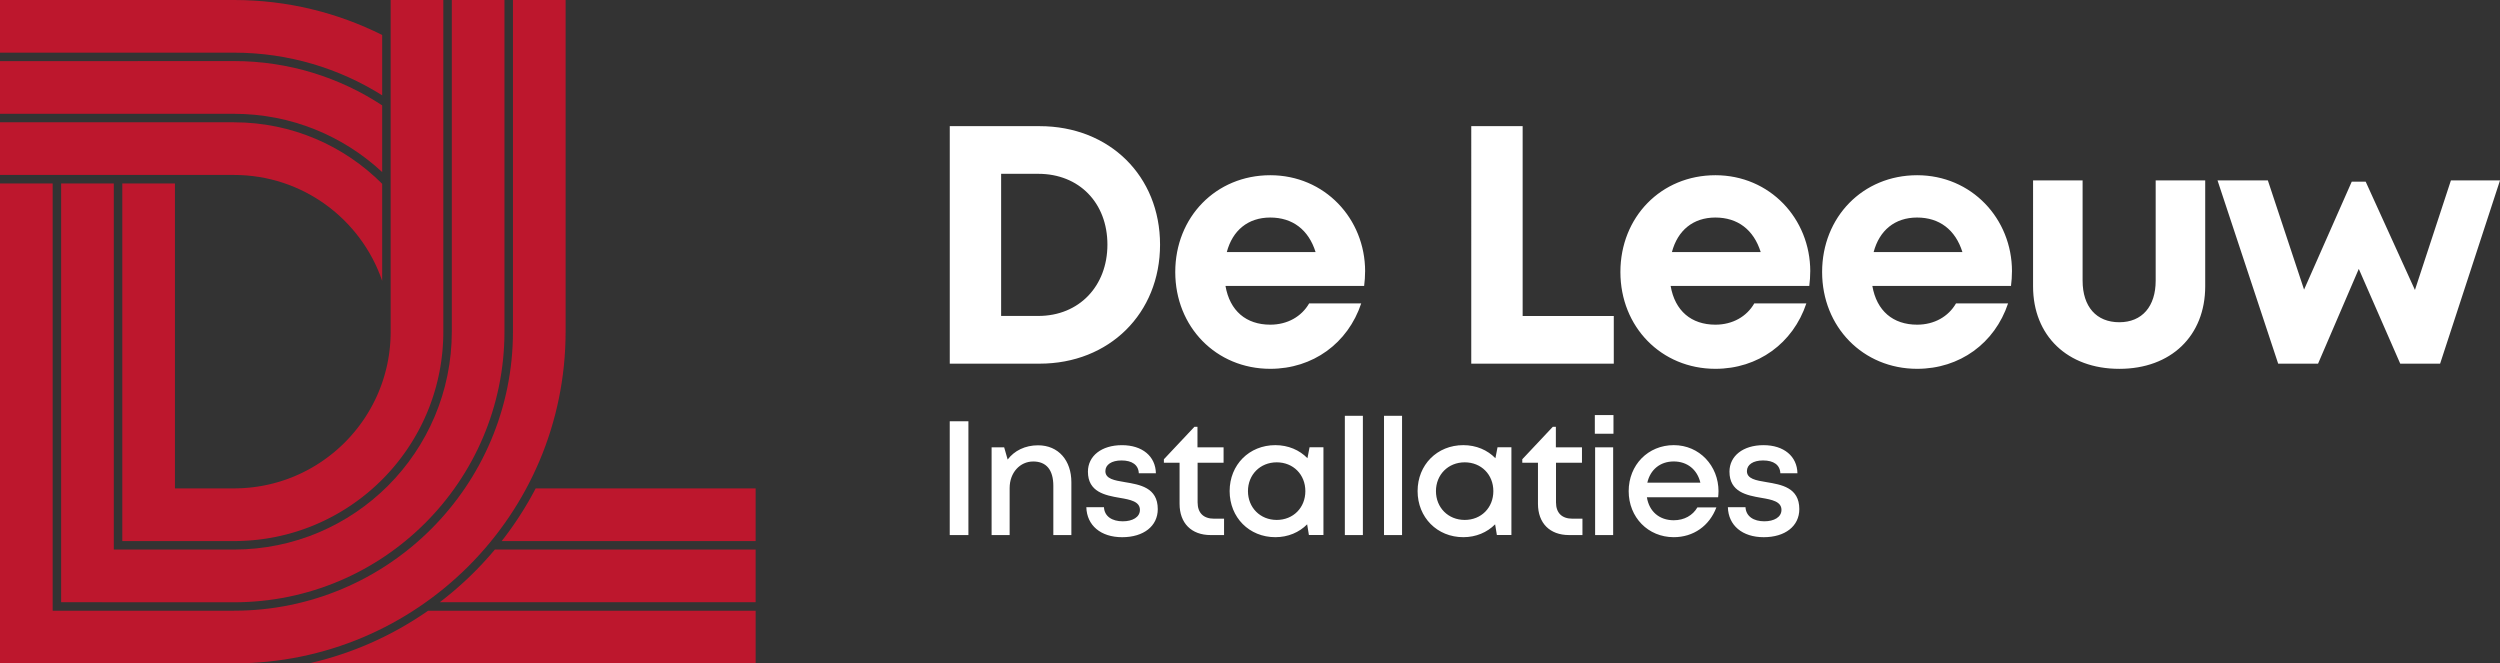
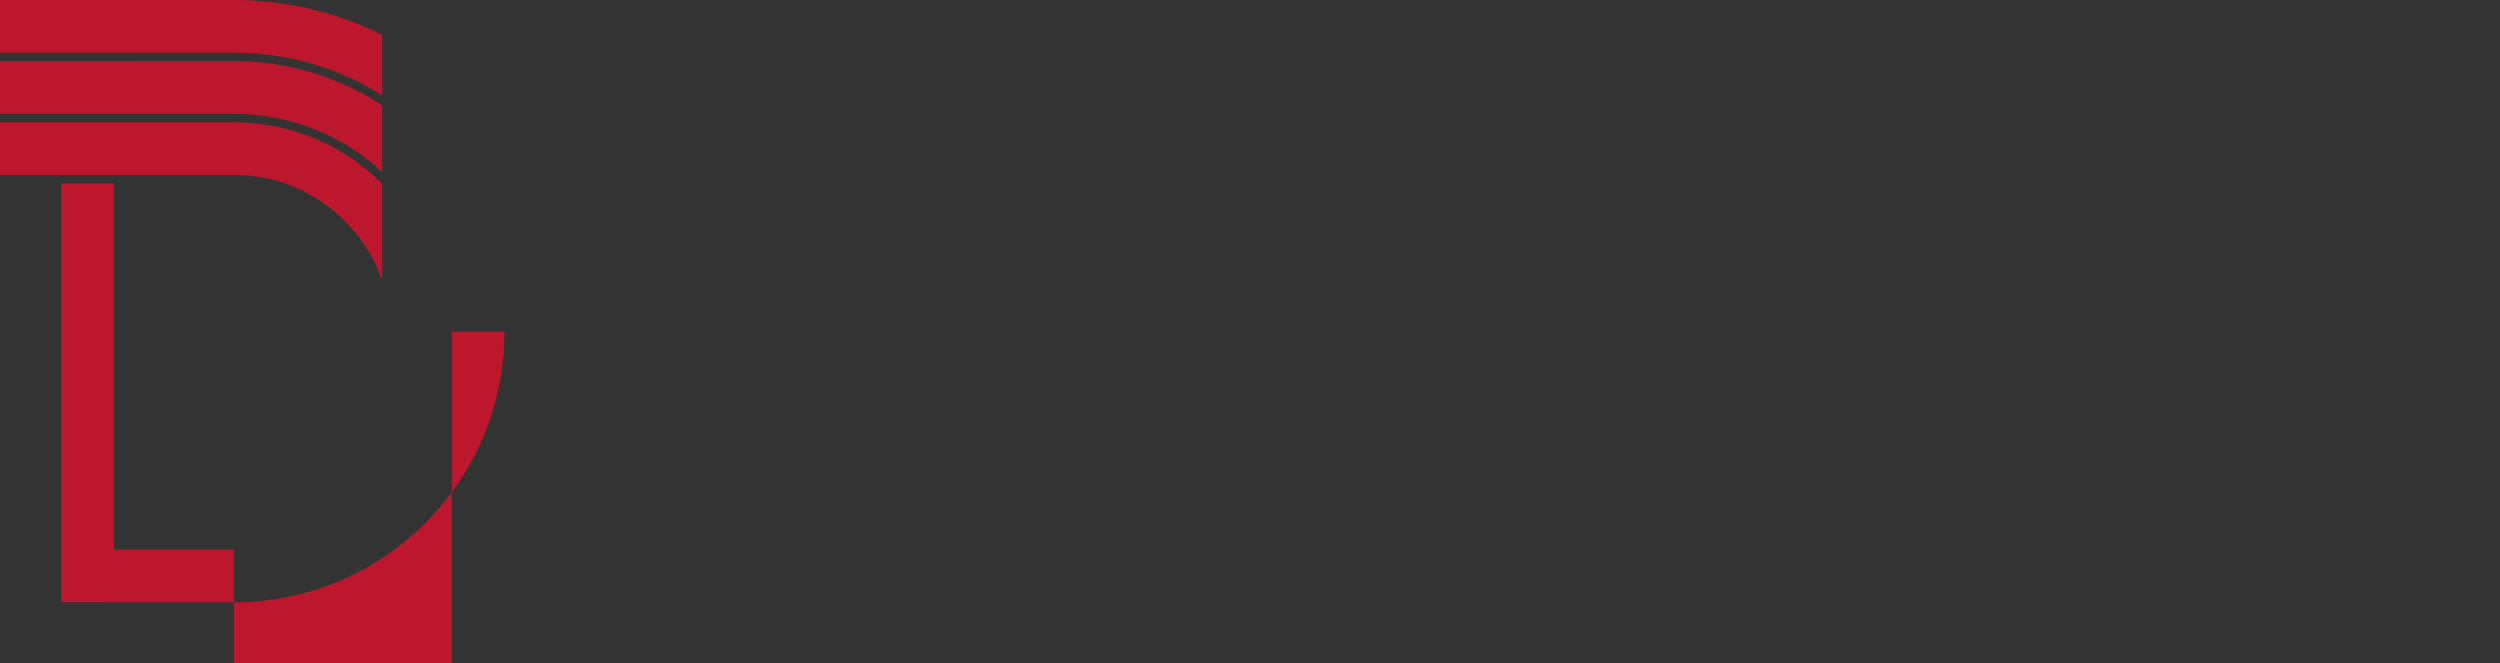
<svg xmlns="http://www.w3.org/2000/svg" id="Laag_2" viewBox="0 0 945.26 250.82">
  <rect x="0" y="0" width="945.26" height="250.82" fill="#333333" stroke="none" />
  <defs>
    <style>.cls-2{fill:#bd172d}</style>
  </defs>
  <g id="Laag_1-2" data-name="Laag_1">
-     <path d="M438.62 92.49c0 26.04-19.22 45.01-45.54 45.01h-33.97V47.7h33.97c26.43 0 45.54 18.86 45.54 44.8Zm-19.9 0c0-15.8-10.71-26.77-26.14-26.77h-14.05v53.74h14.05c15.43 0 26.14-11.28 26.14-26.98Zm97.43 10.12c0 1.83-.13 3.66-.36 5.49h-52.43c1.63 9.46 7.84 14.66 16.93 14.66 6.51 0 11.85-3.08 14.7-8.04h19.69c-5.04 15.1-18.3 24.73-34.38 24.73-20.46 0-35.93-15.84-35.93-36.6s15.37-36.6 35.93-36.6 35.86 16.4 35.86 36.35Zm-52.29-7.3h33.57c-2.65-8.47-8.73-13.06-17.14-13.06s-14.26 4.86-16.43 13.06Zm146.32 24.16v18.03h-53.89V47.7h19.43v71.77h34.46Zm74.28-16.86c0 1.83-.13 3.66-.36 5.49h-52.43c1.63 9.46 7.84 14.66 16.93 14.66 6.51 0 11.85-3.08 14.7-8.04h19.69c-5.04 15.1-18.3 24.73-34.38 24.73-20.46 0-35.93-15.84-35.93-36.6s15.37-36.6 35.93-36.6 35.86 16.4 35.86 36.35Zm-52.3-7.3h33.57c-2.65-8.47-8.73-13.06-17.14-13.06s-14.26 4.86-16.43 13.06Zm128.57 7.3c0 1.83-.13 3.66-.36 5.49h-52.43c1.63 9.46 7.84 14.66 16.93 14.66 6.51 0 11.85-3.08 14.7-8.04h19.69c-5.04 15.1-18.3 24.73-34.38 24.73-20.46 0-35.93-15.84-35.93-36.6s15.37-36.6 35.93-36.6 35.86 16.4 35.86 36.35Zm-52.3-7.3H742c-2.65-8.47-8.73-13.06-17.14-13.06s-14.26 4.86-16.43 13.06Zm60.28 12.94V68.22h18.73v37.89c0 9.85 5.21 15.73 13.87 15.73s13.76-6.01 13.76-15.73V68.22h18.73v40.03c0 18.71-12.9 31.21-32.49 31.21s-32.6-12.5-32.6-31.21Zm176.55-40.03-22.64 69.28h-15.08l-15.67-35.83-15.4 35.83h-15.08l-22.93-69.28h19.03l13.69 41.28 18.02-40.8h5.28l18.62 40.94 13.6-41.42h18.54ZM359.1 159.29h7.06v43.01h-7.06v-43.01Zm33.39 9.08c7.76 0 12.6 5.78 12.6 13.96v19.98h-6.82v-18.59c0-6.03-2.62-9.23-7.61-9.23s-8.91 4.19-8.91 10.05v17.77h-6.82v-33.18h4.75l1.32 4.63c2.51-3.35 6.61-5.39 11.48-5.39Zm18.26 23.4h6.66c.18 3.51 3.12 5.34 7.12 5.34 3.66 0 6.48-1.55 6.48-4.32 0-3.15-3.56-3.87-7.62-4.55-5.53-.95-12.04-2.2-12.04-9.89 0-5.95 5.14-10.03 12.86-10.03s12.71 4.2 12.84 10.63h-6.46c-.13-3.16-2.53-4.85-6.54-4.85-3.77 0-6.1 1.61-6.1 4.03 0 2.93 3.39 3.51 7.39 4.17 5.61.94 12.42 2.02 12.42 10.2 0 6.44-5.37 10.62-13.46 10.62s-13.37-4.46-13.55-11.34Zm52.07 4.34v6.2h-5.07c-7.27 0-11.75-4.49-11.75-11.82v-15.52h-5.93v-1.32l11.54-12.27h1.16v7.75h9.87v5.84h-9.82v14.99c0 3.96 2.2 6.16 6.22 6.16h3.78Zm37.58-27v33.18h-5.5l-.66-4.04c-3.01 3.04-7.2 4.86-12.03 4.86-9.88 0-17.28-7.47-17.28-17.42s7.39-17.38 17.28-17.38c4.89 0 9.13 1.85 12.14 4.94l.8-4.15h5.26Zm-6.84 16.59c0-6.26-4.57-10.89-10.83-10.89s-10.87 4.68-10.87 10.89 4.61 10.89 10.87 10.89 10.83-4.63 10.83-10.89Zm14.93-28.47h6.82v45.08h-6.82v-45.08Zm14.81 0h6.82v45.08h-6.82v-45.08Zm48.17 11.88v33.18h-5.5l-.66-4.04c-3.01 3.04-7.2 4.86-12.03 4.86-9.88 0-17.28-7.47-17.28-17.42s7.39-17.38 17.28-17.38c4.89 0 9.13 1.85 12.14 4.94l.8-4.15h5.26Zm-6.83 16.59c0-6.26-4.57-10.89-10.83-10.89s-10.87 4.68-10.87 10.89 4.61 10.89 10.87 10.89 10.83-4.63 10.83-10.89Zm33.69 10.41v6.2h-5.07c-7.27 0-11.75-4.49-11.75-11.82v-15.52h-5.93v-1.32l11.54-12.27h1.16v7.75h9.87v5.84h-9.82v14.99c0 3.96 2.2 6.16 6.22 6.16h3.78Zm4.68-39.16h7.05v7.04h-7.05v-7.04Zm.11 12.18h6.82v33.18h-6.82v-33.18Zm46.65 16.66c0 .75-.06 1.49-.14 2.24H622.7c.85 5.38 4.72 8.68 10.16 8.68 3.96 0 7.17-1.83 8.93-4.86h7.18c-2.64 7.01-8.7 11.26-16.11 11.26-9.7 0-17.05-7.49-17.05-17.4s7.33-17.4 17.05-17.4 16.92 7.82 16.92 17.48Zm-16.92-11.31c-5.13 0-8.87 3.09-9.99 8.02h20.06c-1.22-5.04-5.02-8.02-10.08-8.02Zm20.47 17.29h6.66c.18 3.51 3.12 5.34 7.12 5.34 3.66 0 6.48-1.55 6.48-4.32 0-3.15-3.56-3.87-7.62-4.55-5.53-.95-12.04-2.2-12.04-9.89 0-5.95 5.14-10.03 12.86-10.03s12.71 4.2 12.84 10.63h-6.46c-.13-3.16-2.53-4.85-6.54-4.85-3.77 0-6.1 1.61-6.1 4.03 0 2.93 3.39 3.51 7.39 4.17 5.61.94 12.42 2.02 12.42 10.2 0 6.44-5.37 10.62-13.46 10.62s-13.37-4.46-13.55-11.34Z" style="fill:#FFFFFF" />
    <path d="M144.5 65.06V39.84c-16.11-10.58-35.39-16.76-56.11-16.75L0 23.12v19.91h88.45c21.65 0 41.34 8.37 56.05 22.03Z" class="cls-2" />
-     <path d="M88.45 207.79H43.03V69.36H23.12V227.7l65.27.03c56.52.02 102.35-45.8 102.35-102.32V0h-19.91v125.41c0 45.49-36.88 82.38-82.38 82.38Z" class="cls-2" />
-     <path d="M213.86 125.41V0h-19.91v125.41c0 58.26-47.23 105.5-105.5 105.5H19.91V69.36H0v181.46h88.45c69.26 0 125.41-56.15 125.41-125.41Z" class="cls-2" />
+     <path d="M88.45 207.79H43.03V69.36H23.12V227.7l65.27.03c56.52.02 102.35-45.8 102.35-102.32h-19.91v125.41c0 45.49-36.88 82.38-82.38 82.38Z" class="cls-2" />
    <path d="M144.5 36.05V13.23C127.63 4.78 108.6 0 88.45 0H0v19.91h88.45c20.6 0 39.81 5.93 56.05 16.13Zm0 70.13V69.5c-14.33-14.37-34.15-23.26-56.05-23.26H0v19.91h88.45c25.99 0 48.06 16.74 56.05 40.03Z" class="cls-2" />
-     <path d="M88.45 184.66h-22.3V69.36H46.24v135.22h42.21c43.72 0 79.17-35.44 79.17-79.17V0h-19.91v125.41c0 32.73-26.53 59.25-59.26 59.25Zm114.09.01c-3.68 7.05-7.98 13.71-12.85 19.91h96.02v-19.91h-83.18Zm-36.26 43.03h119.43v-19.91h-98.6a129.544 129.544 0 0 1-20.83 19.91Zm-49.45 23.12h168.88v-19.91H161.87c-13.39 9.34-28.62 16.2-45.04 19.91Z" class="cls-2" />
  </g>
</svg>